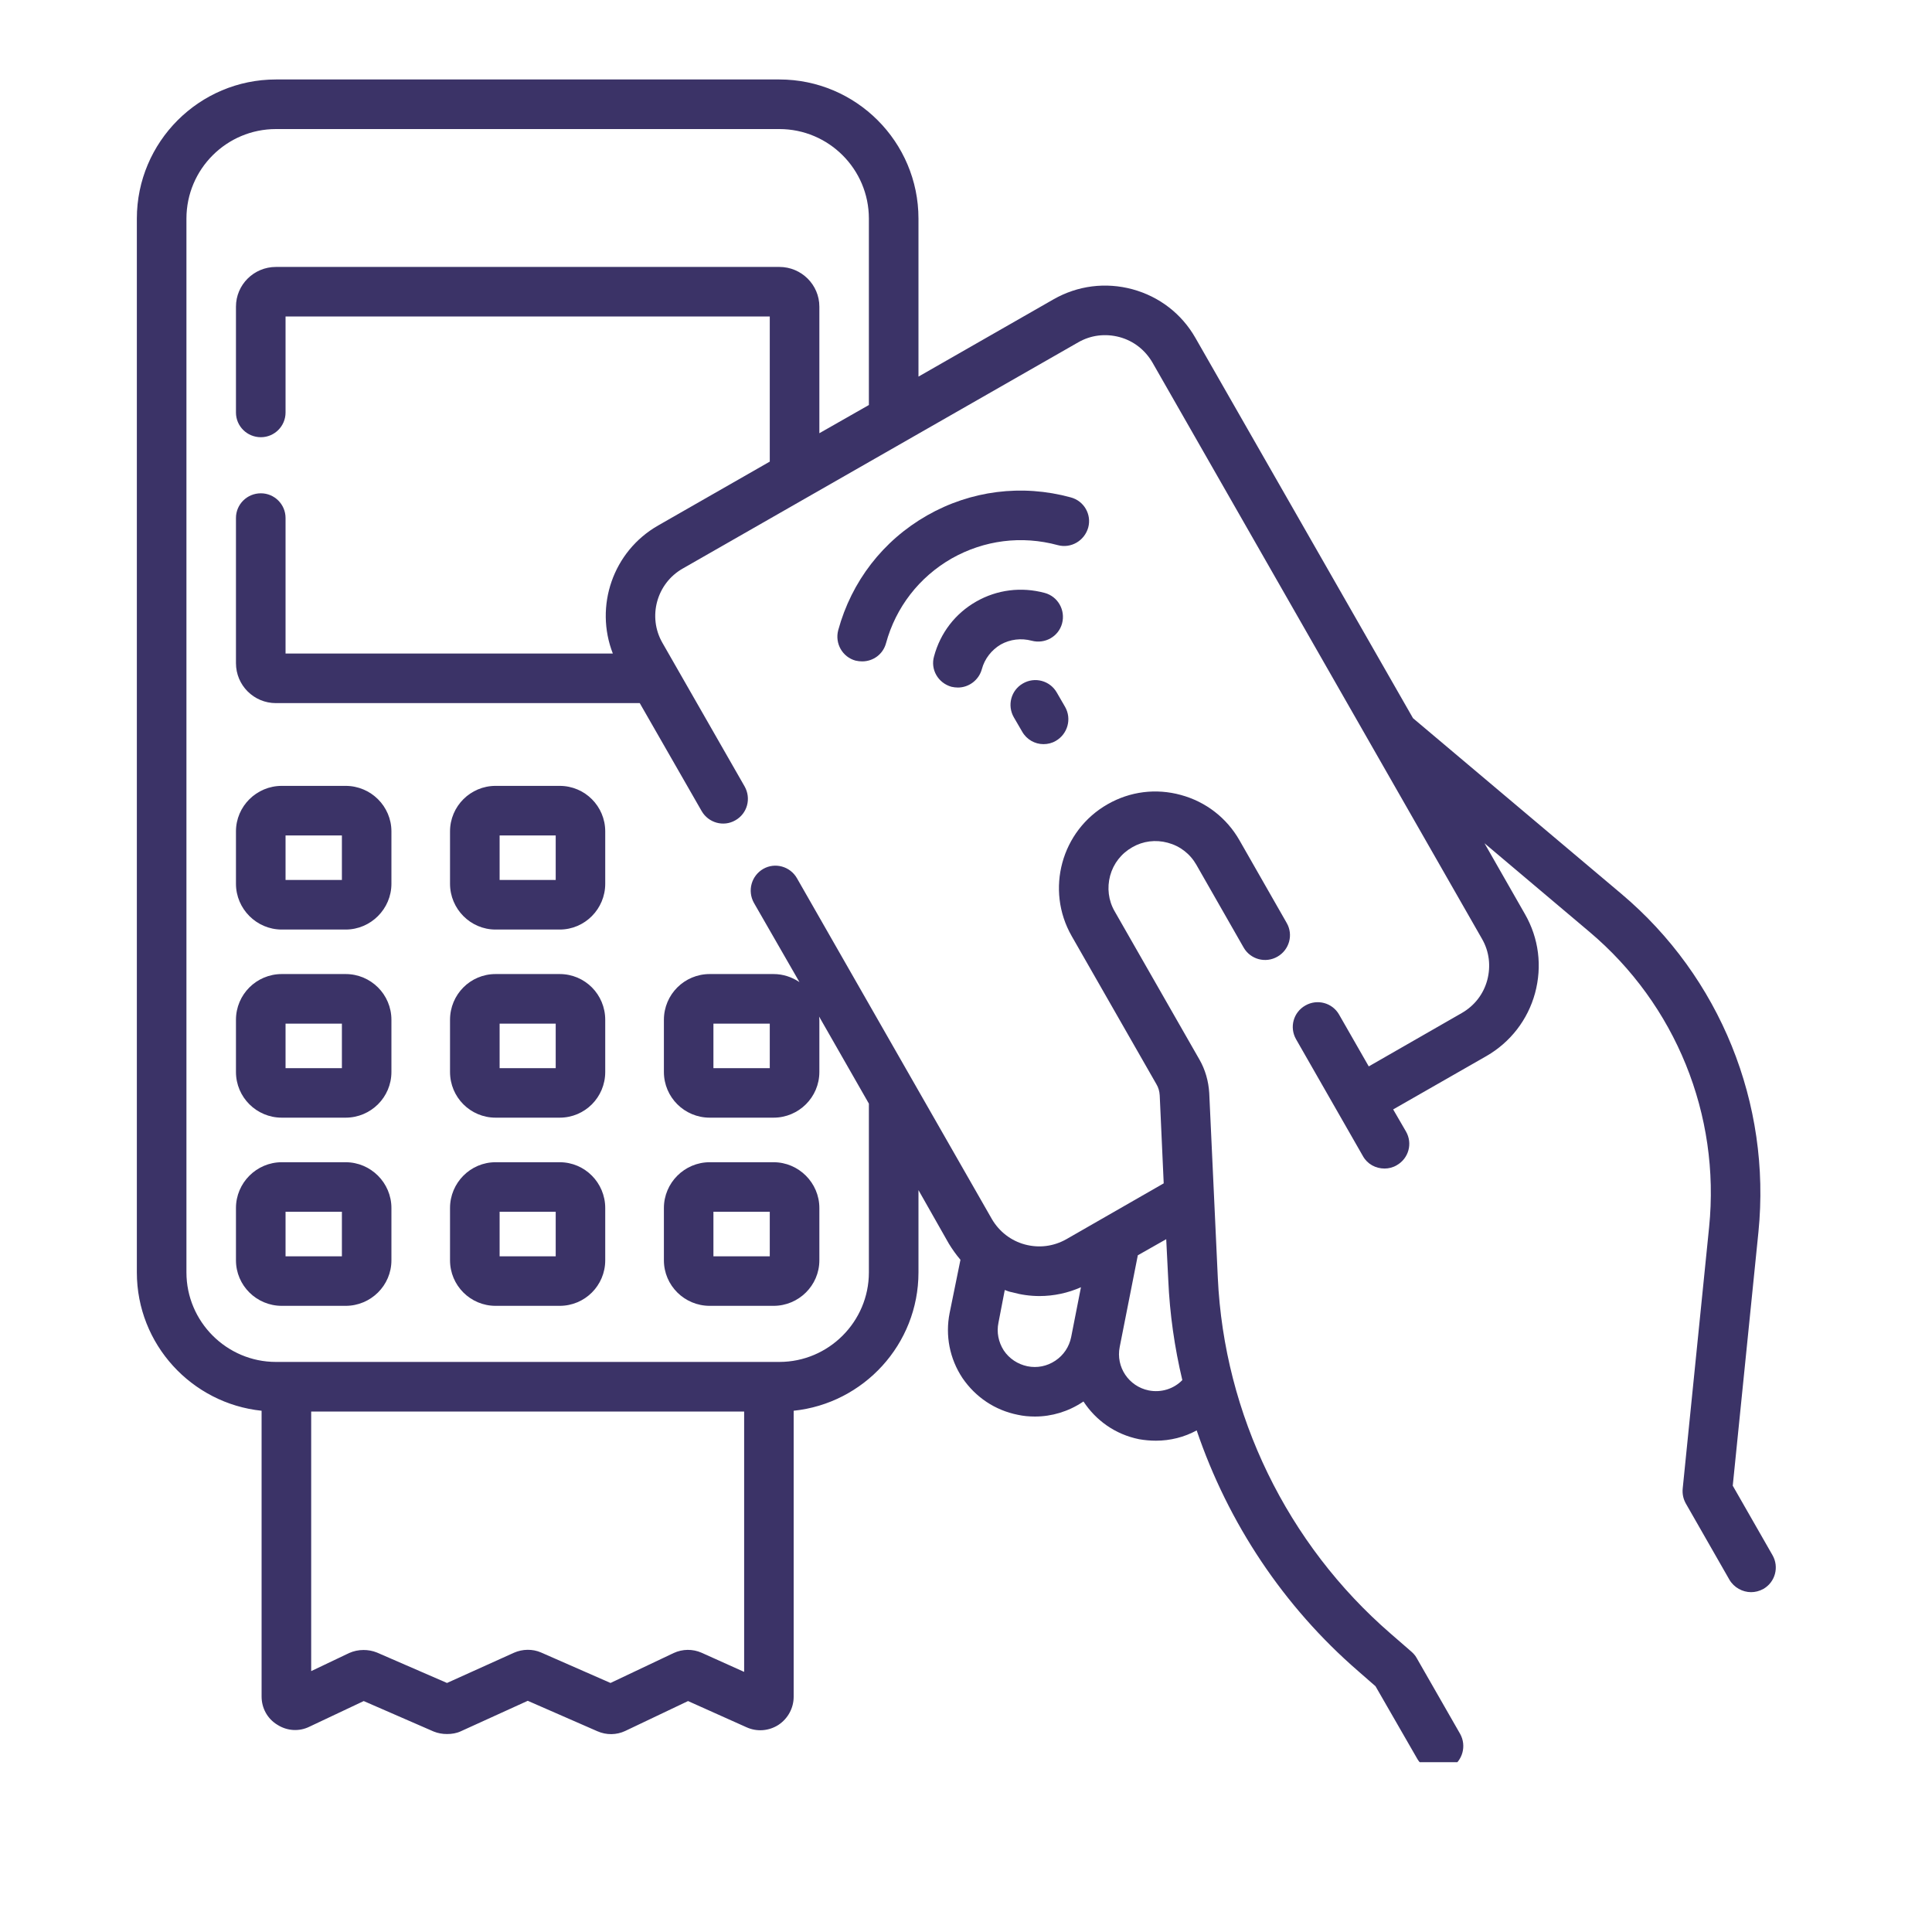
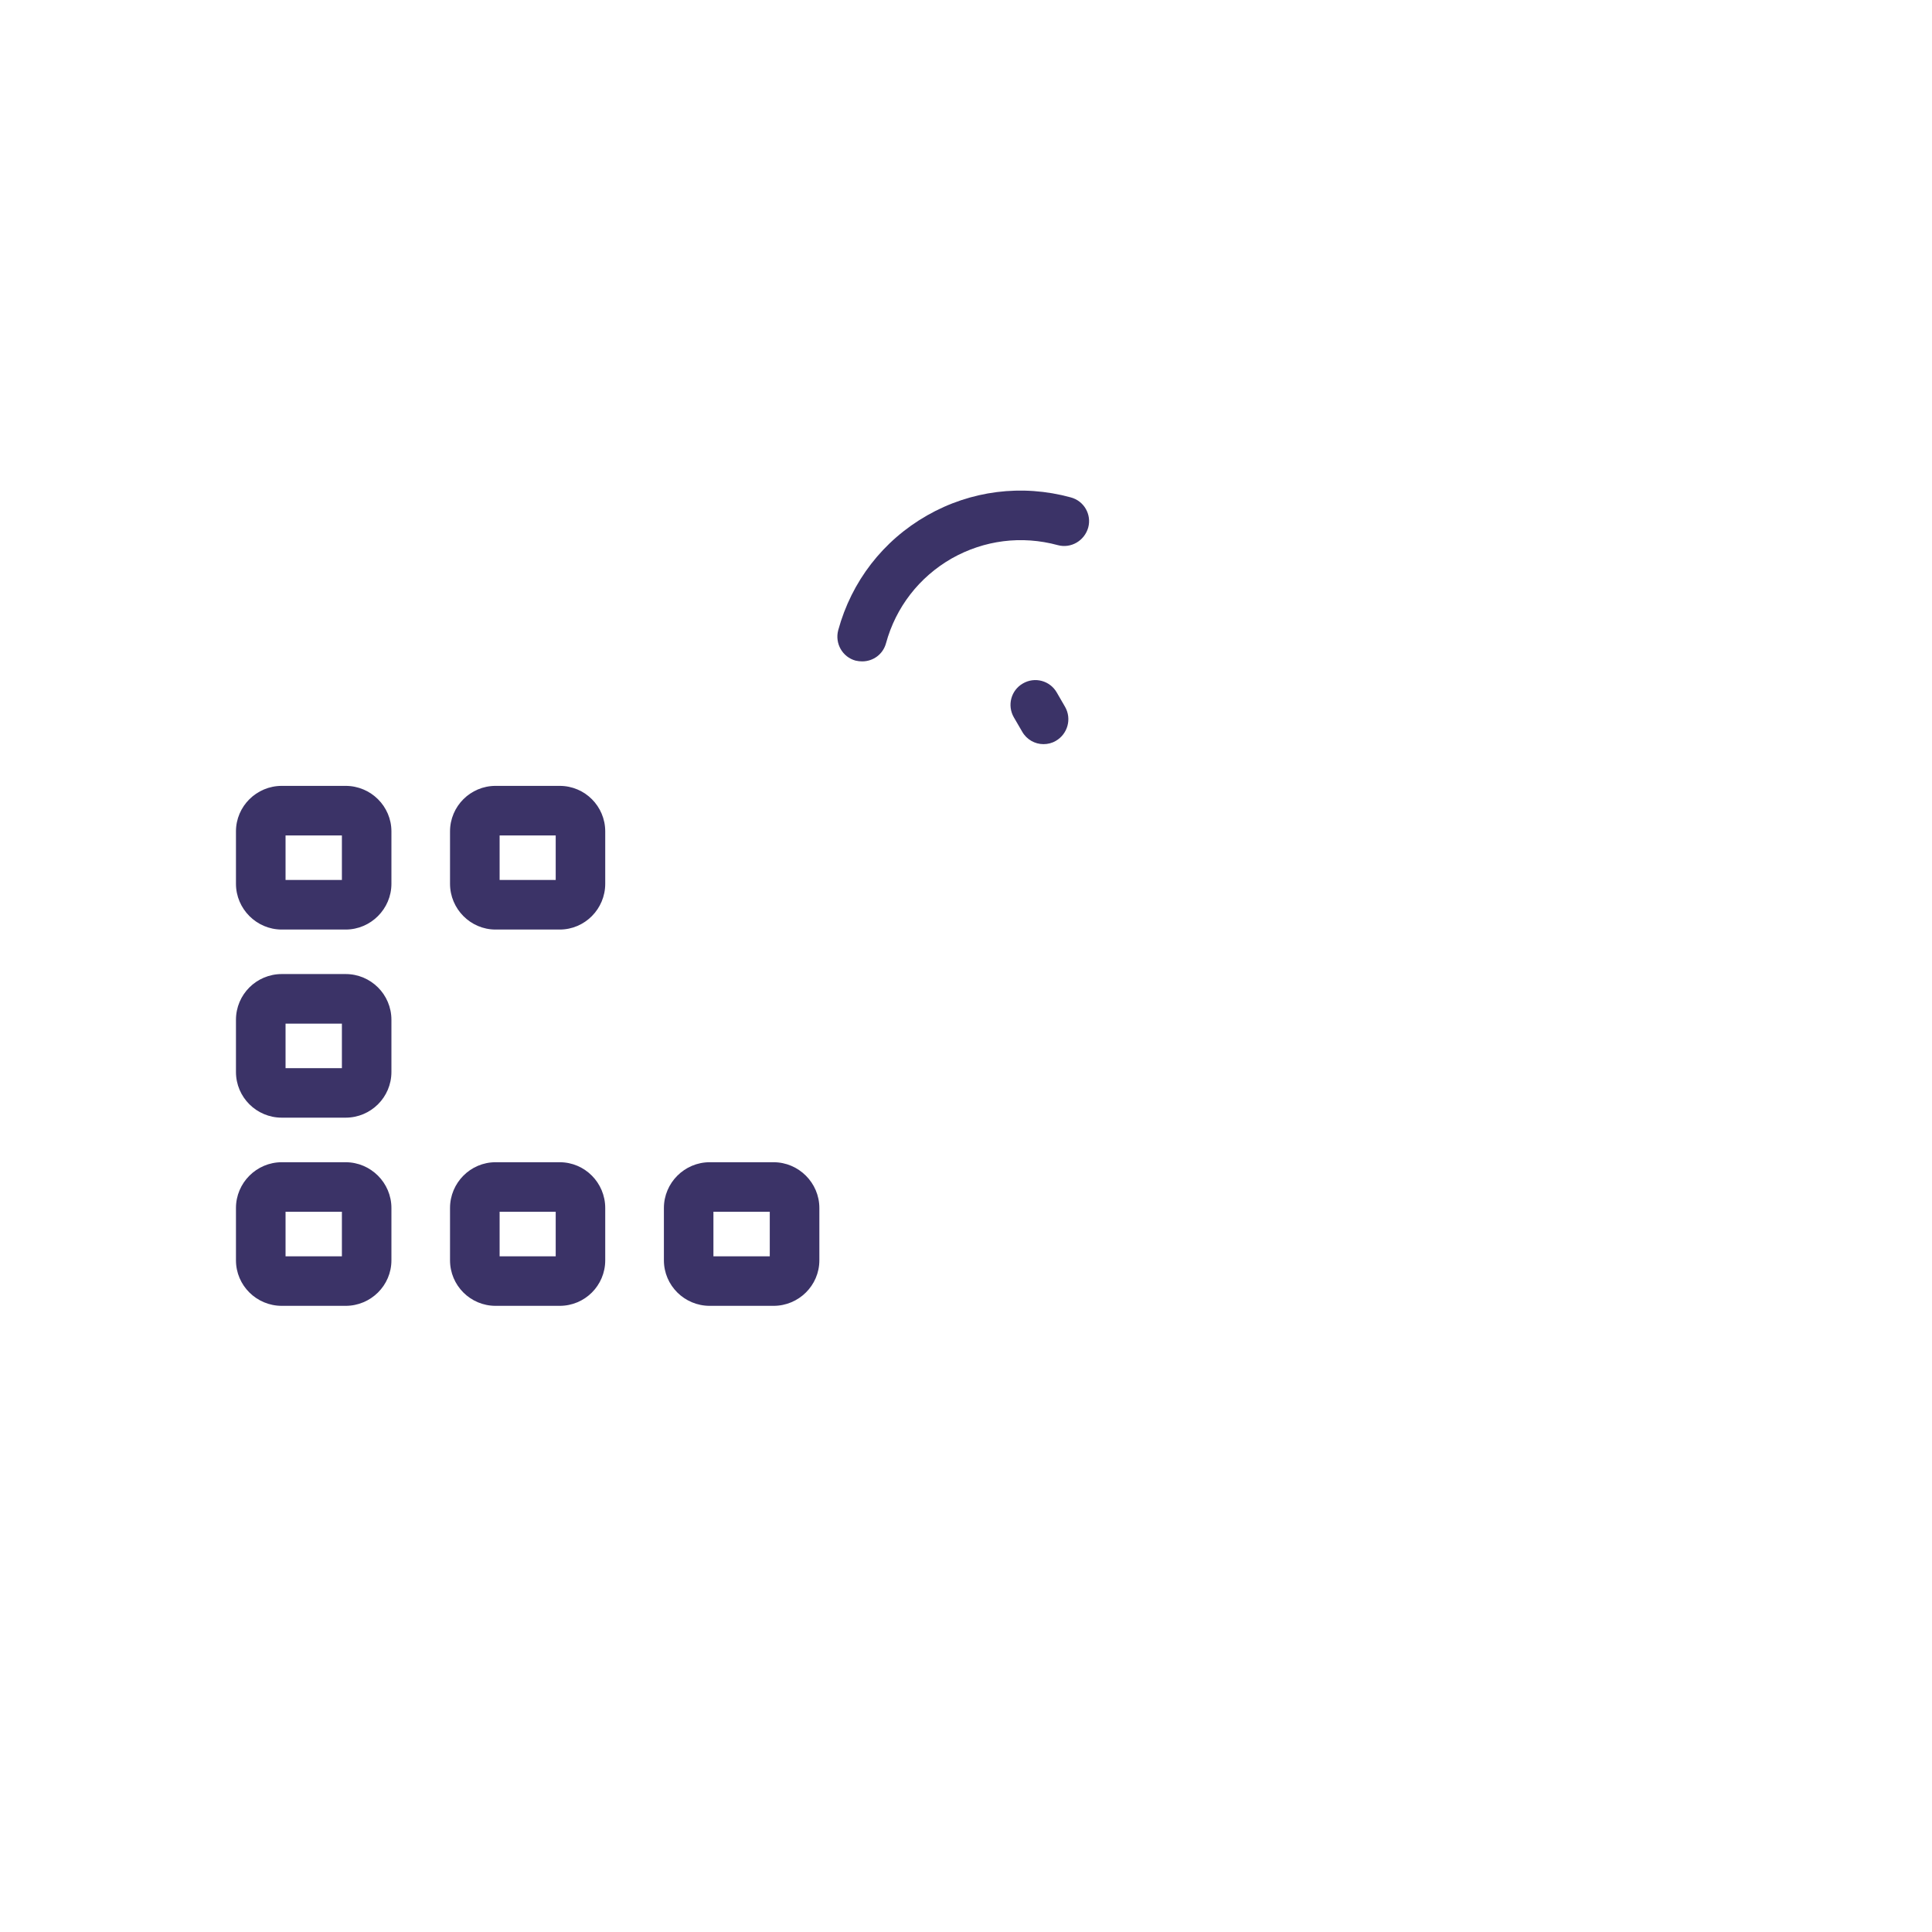
<svg xmlns="http://www.w3.org/2000/svg" width="40" zoomAndPan="magnify" viewBox="0 0 30 30" height="40" preserveAspectRatio="xMidYMid meet" version="1.0">
  <defs>
    <clipPath id="f9ffd26f8c">
-       <path d="M 2 1.234 L 27.848 1.234 L 27.848 27.363 L 2 27.363 Z M 2 1.234 " clip-rule="nonzero" />
-     </clipPath>
+       </clipPath>
  </defs>
  <path fill="#3b3367" d="M 9.398 12.91 C 9.398 12.52 9.082 12.203 8.691 12.203 L 7.695 12.203 C 7.305 12.203 6.988 12.52 6.988 12.91 L 6.988 13.723 C 6.988 14.113 7.305 14.434 7.695 14.434 L 8.691 14.434 C 9.082 14.434 9.398 14.113 9.398 13.723 Z M 8.629 13.664 L 7.758 13.664 L 7.758 12.973 L 8.629 12.973 Z M 8.629 13.664 " fill-opacity="1" fill-rule="nonzero" />
  <path fill="#3b3367" d="M 6.078 12.91 C 6.078 12.52 5.758 12.203 5.367 12.203 L 4.375 12.203 C 3.984 12.203 3.664 12.52 3.664 12.91 L 3.664 13.723 C 3.664 14.113 3.984 14.434 4.375 14.434 L 5.367 14.434 C 5.758 14.434 6.078 14.113 6.078 13.723 Z M 5.309 13.664 L 4.434 13.664 L 4.434 12.973 L 5.309 12.973 Z M 5.309 13.664 " fill-opacity="1" fill-rule="nonzero" />
-   <path fill="#3b3367" d="M 9.398 15.836 C 9.398 15.441 9.082 15.125 8.691 15.125 L 7.695 15.125 C 7.305 15.125 6.988 15.441 6.988 15.836 L 6.988 16.645 C 6.988 17.039 7.305 17.355 7.695 17.355 L 8.691 17.355 C 9.082 17.355 9.398 17.039 9.398 16.645 Z M 8.629 16.586 L 7.758 16.586 L 7.758 15.895 L 8.629 15.895 Z M 8.629 16.586 " fill-opacity="1" fill-rule="nonzero" />
  <path fill="#3b3367" d="M 6.078 15.836 C 6.078 15.441 5.758 15.125 5.367 15.125 L 4.375 15.125 C 3.984 15.125 3.664 15.441 3.664 15.836 L 3.664 16.645 C 3.664 17.039 3.984 17.355 4.375 17.355 L 5.367 17.355 C 5.758 17.355 6.078 17.039 6.078 16.645 Z M 5.309 16.586 L 4.434 16.586 L 4.434 15.895 L 5.309 15.895 Z M 5.309 16.586 " fill-opacity="1" fill-rule="nonzero" />
  <path fill="#3b3367" d="M 8.691 18.047 L 7.695 18.047 C 7.305 18.047 6.988 18.367 6.988 18.758 L 6.988 19.57 C 6.988 19.961 7.305 20.277 7.695 20.277 L 8.691 20.277 C 9.082 20.277 9.398 19.961 9.398 19.57 L 9.398 18.758 C 9.398 18.367 9.082 18.047 8.691 18.047 Z M 8.629 19.508 L 7.758 19.508 L 7.758 18.816 L 8.629 18.816 Z M 8.629 19.508 " fill-opacity="1" fill-rule="nonzero" />
  <path fill="#3b3367" d="M 5.367 18.047 L 4.375 18.047 C 3.984 18.047 3.664 18.367 3.664 18.758 L 3.664 19.57 C 3.664 19.961 3.984 20.277 4.375 20.277 L 5.367 20.277 C 5.758 20.277 6.078 19.961 6.078 19.57 L 6.078 18.758 C 6.078 18.367 5.758 18.047 5.367 18.047 Z M 5.309 19.508 L 4.434 19.508 L 4.434 18.816 L 5.309 18.816 Z M 5.309 19.508 " fill-opacity="1" fill-rule="nonzero" />
  <path fill="#3b3367" d="M 11.02 20.277 L 12.012 20.277 C 12.402 20.277 12.723 19.961 12.723 19.57 L 12.723 18.758 C 12.723 18.367 12.402 18.047 12.012 18.047 L 11.02 18.047 C 10.629 18.047 10.309 18.367 10.309 18.758 L 10.309 19.57 C 10.309 19.961 10.629 20.277 11.02 20.277 Z M 11.078 18.816 L 11.953 18.816 L 11.953 19.508 L 11.078 19.508 Z M 11.078 18.816 " fill-opacity="1" fill-rule="nonzero" />
  <g clip-path="url(#f9ffd26f8c)">
    <path fill="#3b3367" d="M 27.523 24.148 L 26.906 23.07 L 27.305 19.129 C 27.504 17.137 26.711 15.172 25.176 13.879 L 21.941 11.152 L 18.562 5.246 C 18.348 4.871 18 4.605 17.586 4.492 C 17.168 4.379 16.734 4.434 16.359 4.648 L 14.262 5.848 L 14.262 3.395 C 14.262 2.203 13.293 1.234 12.102 1.234 L 4.285 1.234 C 3.094 1.234 2.125 2.203 2.125 3.395 L 2.125 19.758 C 2.125 20.875 2.977 21.793 4.062 21.906 L 4.062 26.344 C 4.062 26.523 4.152 26.688 4.305 26.781 C 4.457 26.879 4.645 26.891 4.805 26.812 L 5.648 26.414 L 6.734 26.887 C 6.801 26.914 6.871 26.926 6.941 26.926 C 7.016 26.926 7.09 26.914 7.156 26.883 L 8.195 26.41 L 9.277 26.883 C 9.418 26.945 9.574 26.941 9.707 26.879 L 10.684 26.414 L 11.59 26.82 C 11.754 26.895 11.938 26.879 12.086 26.785 C 12.234 26.688 12.324 26.523 12.324 26.348 L 12.324 21.906 C 13.41 21.793 14.262 20.875 14.262 19.758 L 14.262 18.48 L 14.734 19.312 C 14.789 19.402 14.848 19.484 14.914 19.562 L 14.746 20.387 C 14.676 20.738 14.746 21.098 14.945 21.398 C 15.148 21.695 15.449 21.898 15.805 21.969 C 15.891 21.988 15.98 21.996 16.07 21.996 C 16.332 21.996 16.59 21.918 16.812 21.77 C 16.816 21.766 16.82 21.766 16.824 21.762 C 17.016 22.055 17.316 22.273 17.688 22.348 C 17.773 22.363 17.863 22.371 17.949 22.371 C 18.172 22.371 18.391 22.316 18.582 22.211 C 19.07 23.648 19.93 24.945 21.09 25.949 L 21.359 26.184 L 22.004 27.305 C 22.074 27.43 22.203 27.5 22.336 27.5 C 22.402 27.5 22.469 27.484 22.527 27.449 C 22.711 27.344 22.777 27.109 22.672 26.922 L 21.996 25.742 C 21.977 25.707 21.945 25.672 21.914 25.645 L 21.594 25.367 C 19.988 23.977 19.008 21.965 18.91 19.84 L 18.777 16.973 C 18.766 16.789 18.715 16.609 18.625 16.453 L 17.309 14.152 C 17.211 13.984 17.188 13.785 17.238 13.598 C 17.289 13.41 17.41 13.254 17.582 13.156 C 17.75 13.059 17.945 13.035 18.133 13.086 C 18.324 13.137 18.48 13.258 18.578 13.43 L 19.312 14.715 C 19.418 14.898 19.652 14.961 19.836 14.855 C 20.02 14.75 20.086 14.516 19.98 14.332 L 19.246 13.047 C 19.047 12.699 18.723 12.449 18.336 12.344 C 17.949 12.238 17.547 12.289 17.199 12.488 C 16.48 12.898 16.23 13.816 16.641 14.535 L 17.957 16.836 C 17.988 16.887 18.004 16.945 18.008 17.008 L 18.07 18.375 L 16.559 19.242 C 16.359 19.355 16.133 19.383 15.914 19.324 C 15.699 19.266 15.516 19.125 15.402 18.93 L 12.375 13.637 C 12.27 13.453 12.035 13.387 11.852 13.492 C 11.668 13.598 11.602 13.832 11.707 14.02 L 12.414 15.25 C 12.297 15.172 12.16 15.125 12.012 15.125 L 11.02 15.125 C 10.629 15.125 10.309 15.441 10.309 15.836 L 10.309 16.645 C 10.309 17.039 10.629 17.355 11.02 17.355 L 12.012 17.355 C 12.402 17.355 12.723 17.039 12.723 16.645 L 12.723 15.836 C 12.723 15.816 12.719 15.801 12.719 15.785 L 13.492 17.137 L 13.492 19.758 C 13.492 20.523 12.867 21.148 12.102 21.148 L 4.285 21.148 C 3.52 21.148 2.895 20.523 2.895 19.758 L 2.895 3.395 C 2.895 2.625 3.52 2.004 4.285 2.004 L 12.102 2.004 C 12.867 2.004 13.492 2.625 13.492 3.395 L 13.492 6.289 L 12.723 6.727 L 12.723 4.762 C 12.723 4.422 12.445 4.145 12.102 4.145 L 4.285 4.145 C 3.941 4.145 3.664 4.422 3.664 4.762 L 3.664 6.406 C 3.664 6.617 3.836 6.789 4.051 6.789 C 4.262 6.789 4.434 6.617 4.434 6.406 L 4.434 4.914 L 11.953 4.914 L 11.953 7.168 L 10.219 8.16 C 9.516 8.562 9.23 9.414 9.516 10.148 L 4.434 10.148 L 4.434 8.043 C 4.434 7.832 4.262 7.66 4.051 7.66 C 3.836 7.66 3.664 7.832 3.664 8.043 L 3.664 10.297 C 3.664 10.641 3.941 10.918 4.285 10.918 L 9.934 10.918 L 10.895 12.594 C 11 12.777 11.234 12.844 11.418 12.738 C 11.605 12.633 11.668 12.398 11.562 12.211 L 10.285 9.98 C 10.055 9.578 10.195 9.059 10.602 8.828 L 16.742 5.316 C 16.938 5.203 17.164 5.176 17.383 5.234 C 17.602 5.293 17.781 5.434 17.895 5.629 L 23.012 14.578 C 23.125 14.773 23.152 15 23.094 15.219 C 23.035 15.438 22.895 15.617 22.699 15.73 L 21.254 16.559 L 20.793 15.754 C 20.688 15.57 20.453 15.508 20.27 15.613 C 20.082 15.719 20.02 15.953 20.125 16.137 L 21.164 17.953 C 21.234 18.078 21.363 18.145 21.5 18.145 C 21.562 18.145 21.629 18.129 21.688 18.094 C 21.875 17.988 21.938 17.754 21.832 17.57 L 21.633 17.227 L 23.082 16.398 C 23.453 16.184 23.723 15.836 23.836 15.422 C 23.949 15.004 23.895 14.57 23.68 14.195 L 23.051 13.094 L 24.68 14.469 C 26.02 15.598 26.715 17.312 26.539 19.055 L 26.129 23.113 C 26.121 23.195 26.137 23.273 26.176 23.344 L 26.855 24.531 C 26.926 24.652 27.059 24.723 27.191 24.723 C 27.254 24.723 27.32 24.707 27.383 24.672 C 27.566 24.566 27.629 24.332 27.523 24.148 Z M 18.141 19.879 C 18.164 20.402 18.238 20.922 18.359 21.43 C 18.227 21.566 18.031 21.629 17.836 21.59 C 17.527 21.527 17.324 21.227 17.387 20.914 L 17.668 19.492 L 18.109 19.242 Z M 16.141 20.125 C 16.363 20.125 16.582 20.078 16.785 19.988 L 16.633 20.762 C 16.602 20.914 16.516 21.043 16.387 21.129 C 16.258 21.215 16.105 21.246 15.953 21.215 C 15.805 21.184 15.672 21.098 15.586 20.969 C 15.504 20.84 15.473 20.688 15.504 20.539 L 15.602 20.031 C 15.641 20.047 15.676 20.059 15.715 20.066 C 15.855 20.105 15.996 20.125 16.141 20.125 Z M 11.953 16.586 L 11.078 16.586 L 11.078 15.895 L 11.953 15.895 Z M 11.555 25.961 L 10.895 25.664 C 10.754 25.602 10.598 25.605 10.461 25.668 L 9.48 26.133 L 8.402 25.66 C 8.27 25.602 8.113 25.605 7.98 25.664 L 6.941 26.133 L 5.852 25.66 C 5.785 25.633 5.715 25.621 5.645 25.621 C 5.566 25.621 5.492 25.637 5.422 25.668 L 4.832 25.949 L 4.832 21.918 L 11.555 21.918 Z M 11.555 25.961 " fill-opacity="1" fill-rule="nonzero" />
  </g>
  <path fill="#3b3367" d="M 16.898 8.191 C 16.953 7.988 16.832 7.777 16.625 7.723 C 15.867 7.516 15.074 7.617 14.395 8.004 C 13.711 8.395 13.223 9.027 13.016 9.785 C 12.961 9.992 13.082 10.203 13.285 10.258 C 13.32 10.266 13.355 10.27 13.387 10.27 C 13.559 10.27 13.711 10.16 13.758 9.988 C 13.91 9.43 14.273 8.961 14.777 8.672 C 15.281 8.387 15.863 8.312 16.426 8.465 C 16.629 8.52 16.84 8.398 16.898 8.191 Z M 16.898 8.191 " fill-opacity="1" fill-rule="nonzero" />
-   <path fill="#3b3367" d="M 16.02 9.949 C 16.227 10.004 16.438 9.883 16.492 9.68 C 16.547 9.473 16.426 9.262 16.223 9.207 C 15.859 9.109 15.484 9.156 15.16 9.34 C 14.832 9.527 14.602 9.828 14.504 10.191 C 14.445 10.395 14.566 10.605 14.773 10.664 C 14.809 10.672 14.84 10.676 14.875 10.676 C 15.043 10.676 15.199 10.562 15.246 10.391 C 15.289 10.23 15.395 10.094 15.539 10.008 C 15.688 9.926 15.855 9.906 16.02 9.949 Z M 16.02 9.949 " fill-opacity="1" fill-rule="nonzero" />
  <path fill="#3b3367" d="M 15.871 11.359 C 15.941 11.484 16.07 11.555 16.203 11.555 C 16.27 11.555 16.336 11.539 16.395 11.504 C 16.578 11.398 16.645 11.164 16.539 10.977 L 16.41 10.754 C 16.305 10.57 16.07 10.504 15.883 10.613 C 15.699 10.719 15.637 10.953 15.742 11.137 Z M 15.871 11.359 " fill-opacity="1" fill-rule="nonzero" />
</svg>